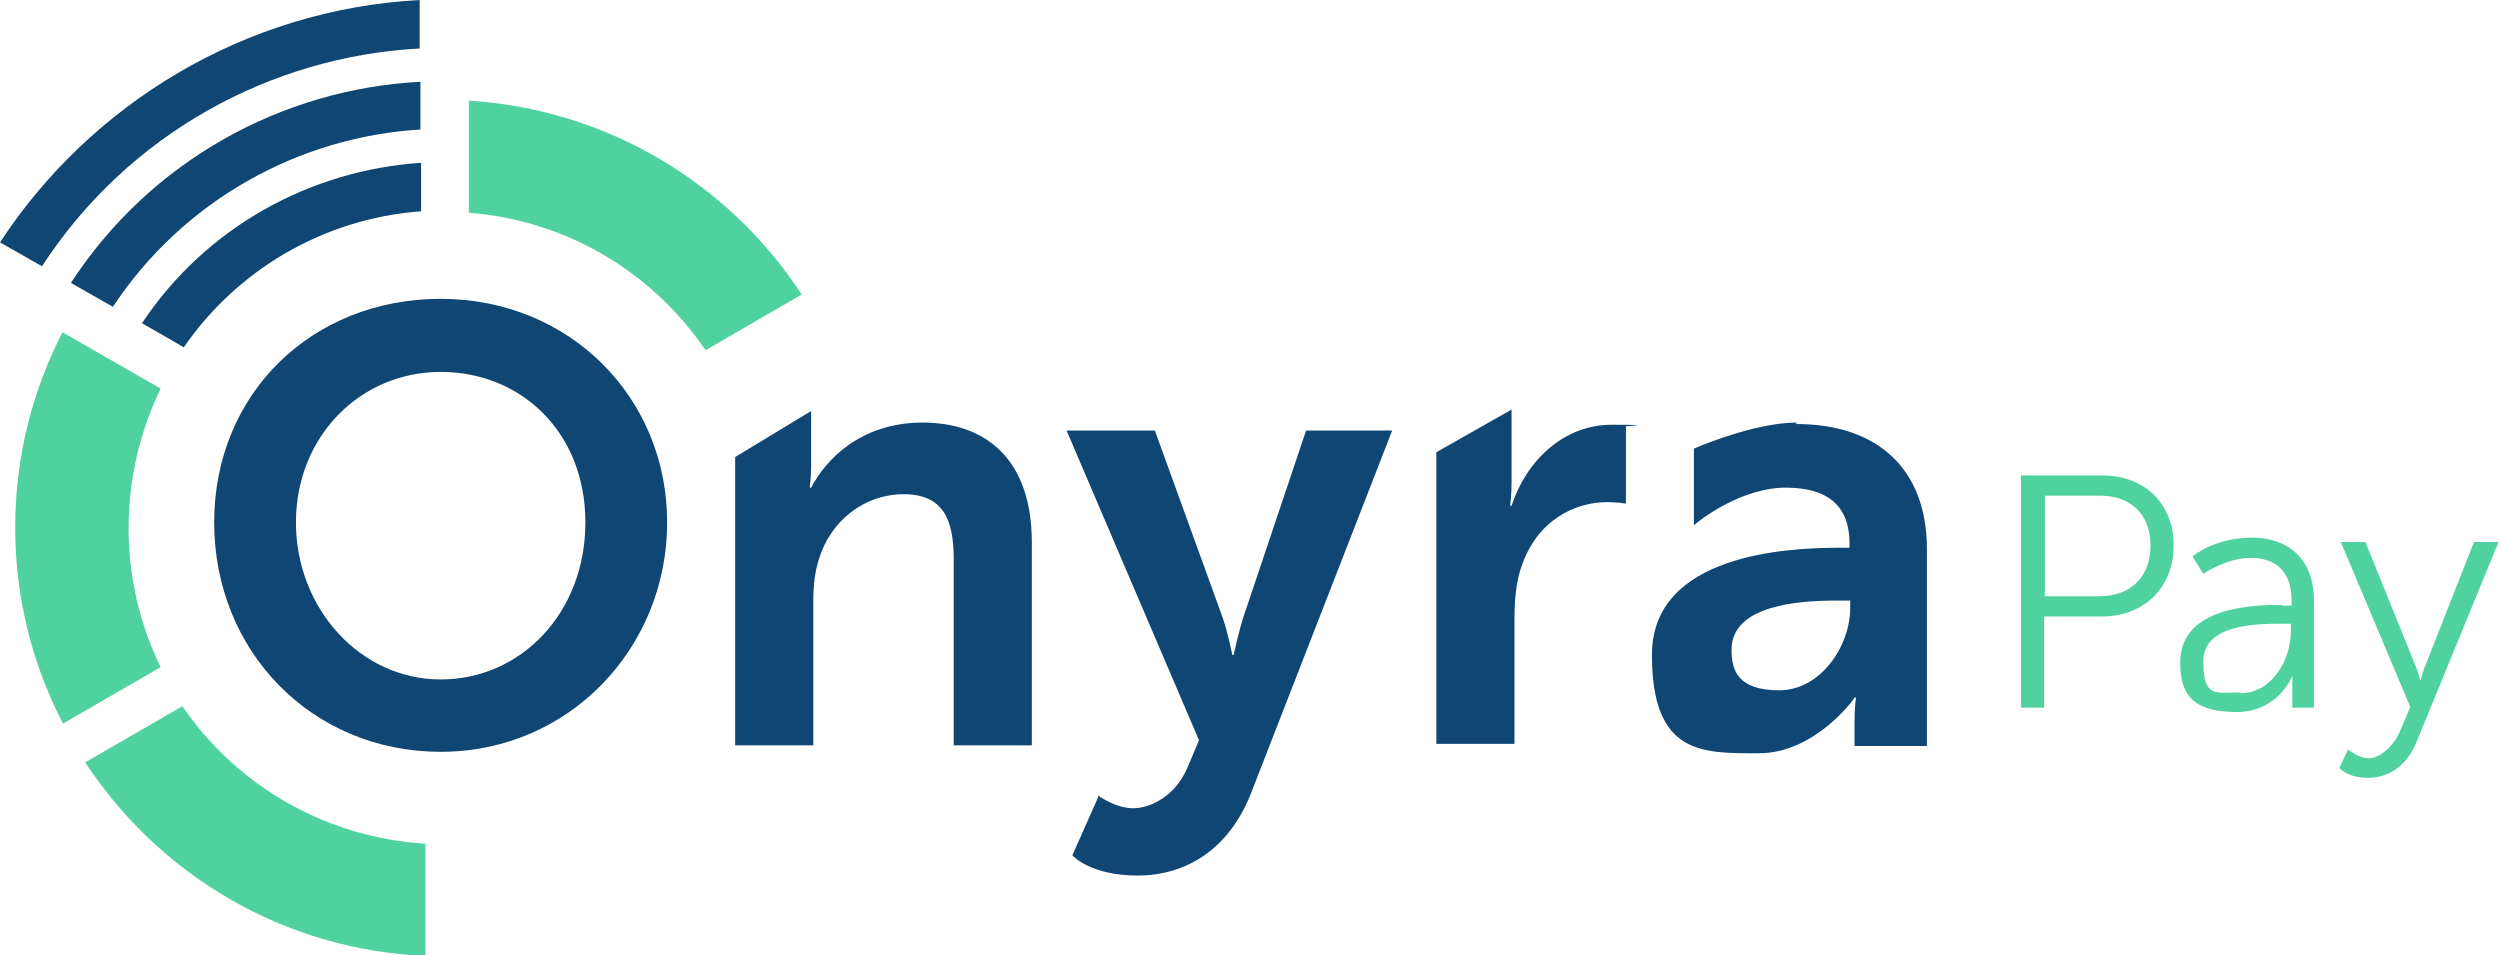
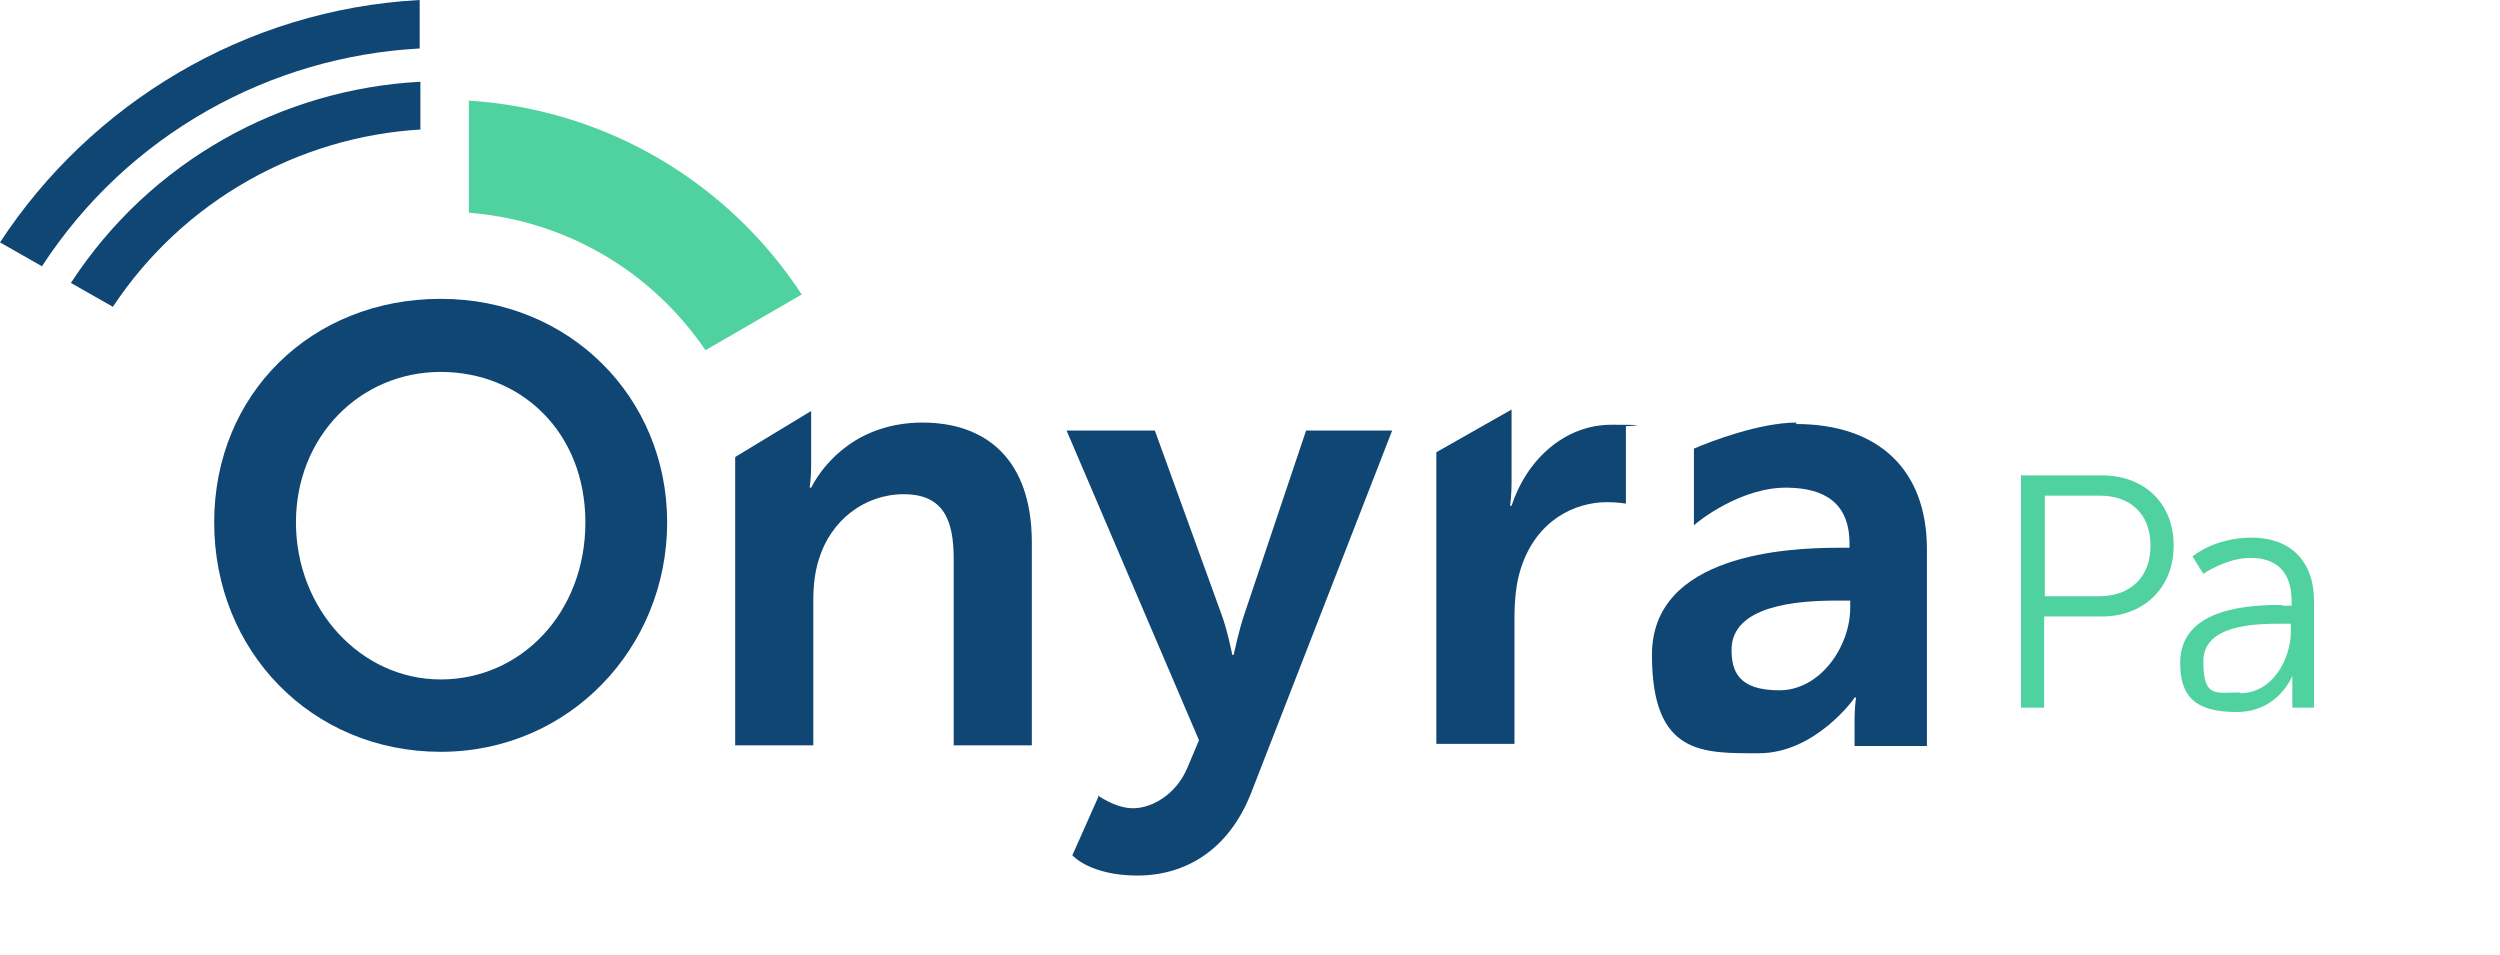
<svg xmlns="http://www.w3.org/2000/svg" id="Capa_1" viewBox="0 0 345.5 132">
  <defs>
    <style>      .st0 {        fill: #50d2a0;      }      .st1 {        fill: #0f4673;      }    </style>
  </defs>
  <g>
    <path class="st1" d="M60.9,41.3c17.8,0,31.3,13.6,31.3,30.9s-13.5,31.7-31.3,31.7-31.3-13.9-31.3-31.7,13.5-30.9,31.3-30.9ZM60.9,93.9c11.1,0,20-9.2,20-21.7s-8.9-20.8-20-20.8-20,8.9-20,20.8,8.9,21.7,20,21.7Z" />
    <path class="st1" d="M101.7,63.1l10.4-6.3v7.6c0,1.6-.2,3-.2,3h.2c1.9-3.7,6.7-9,15.4-9s15.1,5,15.1,16.6v28h-10.8v-25.8c0-5.3-1.4-8.9-6.9-8.9s-10.1,3.7-11.7,8.9c-.6,1.8-.8,3.8-.8,5.8v20h-10.8v-39.8Z" />
    <path class="st1" d="M151.7,109.9s2.4,1.8,4.9,1.8,5.9-1.8,7.5-5.6l1.6-3.8-18.3-42.8h12.2l9.1,25.1c.9,2.3,1.6,5.9,1.6,5.9h.2s.7-3.4,1.5-5.7l8.5-25.3h11.9l-19.5,50.1c-3.1,7.9-9.1,11.4-15.7,11.4s-9-2.8-9-2.8l3.6-8.1Z" />
    <g>
-       <path class="st0" d="M8.7,45.8c-4.2,8.1-6.6,17.3-6.6,27.1s2.4,19,6.6,27.1l13.5-7.8c-6.1-12.5-5.7-26.7,0-38.5l-13.6-7.8Z" />
      <path class="st0" d="M64.8,13.8v15.6c12.9,1,25,7.7,32.7,19l13.3-7.7c-10-15.3-26.8-25.6-46.1-26.8Z" />
-       <path class="st0" d="M11.8,105.4c10.2,15.5,27.4,25.9,47,26.7v-15.5c-13.2-.8-25.7-7.5-33.6-19l-13.5,7.8Z" />
      <g>
-         <path class="st1" d="M19.5,44.6l4.7,2.7s0,0,0,0l1.2.7c7.3-10.6,19.2-17.8,32.8-18.8v-1.3s0,0,0,0v-4.8s0,0,0,0v-.6c-15.2,1-29.7,8.8-38.6,22.2Z" />
        <g>
          <path class="st1" d="M9.8,39.1l5.8,3.3c9.8-14.8,25.8-23.5,42.5-24.5v-6.6c-19.1,1-37.3,10.9-48.3,27.8Z" />
          <path class="st1" d="M58,6.7V0C33.8,1.3,12.5,14.4,0,33.5l5.8,3.3C17.7,18.5,37.4,7.8,58,6.7Z" />
        </g>
      </g>
    </g>
    <path class="st1" d="M198.5,62.5l10.4-5.9v10.2c0,1.6-.2,3.1-.2,3.1h.2c2-6.2,7.2-11.2,13.8-11.2s2,.2,2,.2v10.7s-1.1-.2-2.6-.2c-4.6,0-9.8,2.6-11.9,9.1-.7,2.1-.9,4.5-.9,7.1v17.2h-10.8v-40.4Z" />
    <path class="st1" d="M248.3,58.4c-5.1,0-11.9,2.6-14.2,3.6v10.6c.5-.5,6.6-5.4,13.1-5.2,4.8.1,8.4,2,8.4,7.7v.6h-1.5c-7.1,0-25.8.9-25.8,14.8s7,13.6,14.8,13.6,13.3-7.7,13.2-7.7h.2s-.2,1.4-.2,3.1v3.6h10v-27.2c0-11-6.7-17.3-18.1-17.3ZM255.7,84c0,5.3-4.1,11.4-9.8,11.4s-6.6-2.7-6.6-5.6c0-6.1,9-6.8,14.5-6.8h1.9v1Z" />
  </g>
  <g>
    <path class="st0" d="M279.4,65.7h11.1c5.8,0,9.9,3.8,9.9,9.7s-4.2,9.8-9.9,9.8h-8v12.6h-3.2v-32.2ZM290.1,82.4c4.3,0,7.1-2.6,7.1-7s-2.8-6.9-7-6.9h-7.6v13.9h7.6Z" />
    <path class="st0" d="M315.4,83.7h1.3v-.6c0-4.4-2.4-6-5.7-6s-6.5,2.2-6.5,2.2l-1.5-2.4s3-2.6,8.2-2.6,8.6,3.1,8.6,8.8v14.7h-3v-2.5c0-1.1,0-1.9,0-1.9h0s-1.9,5-7.7,5-7.8-2.2-7.8-6.8c0-7.8,10.1-8,14.1-8ZM309.6,95.8c4.4,0,7-4.6,7-8.6v-1h-1.3c-3.6,0-10.8.1-10.8,5.2s1.7,4.3,5.1,4.3Z" />
-     <path class="st0" d="M324.7,103.7s1.3,1.1,2.7,1.1,3.4-1.6,4.3-3.8l1.4-3.3-9.6-22.8h3.4l6.8,16.8c.5,1.1.8,2.4.8,2.4h0s.3-1.3.8-2.4l6.6-16.8h3.4l-11.4,27.8c-1.2,2.9-3.6,4.8-6.6,4.8s-4-1.4-4-1.4l1.2-2.5Z" />
  </g>
</svg>